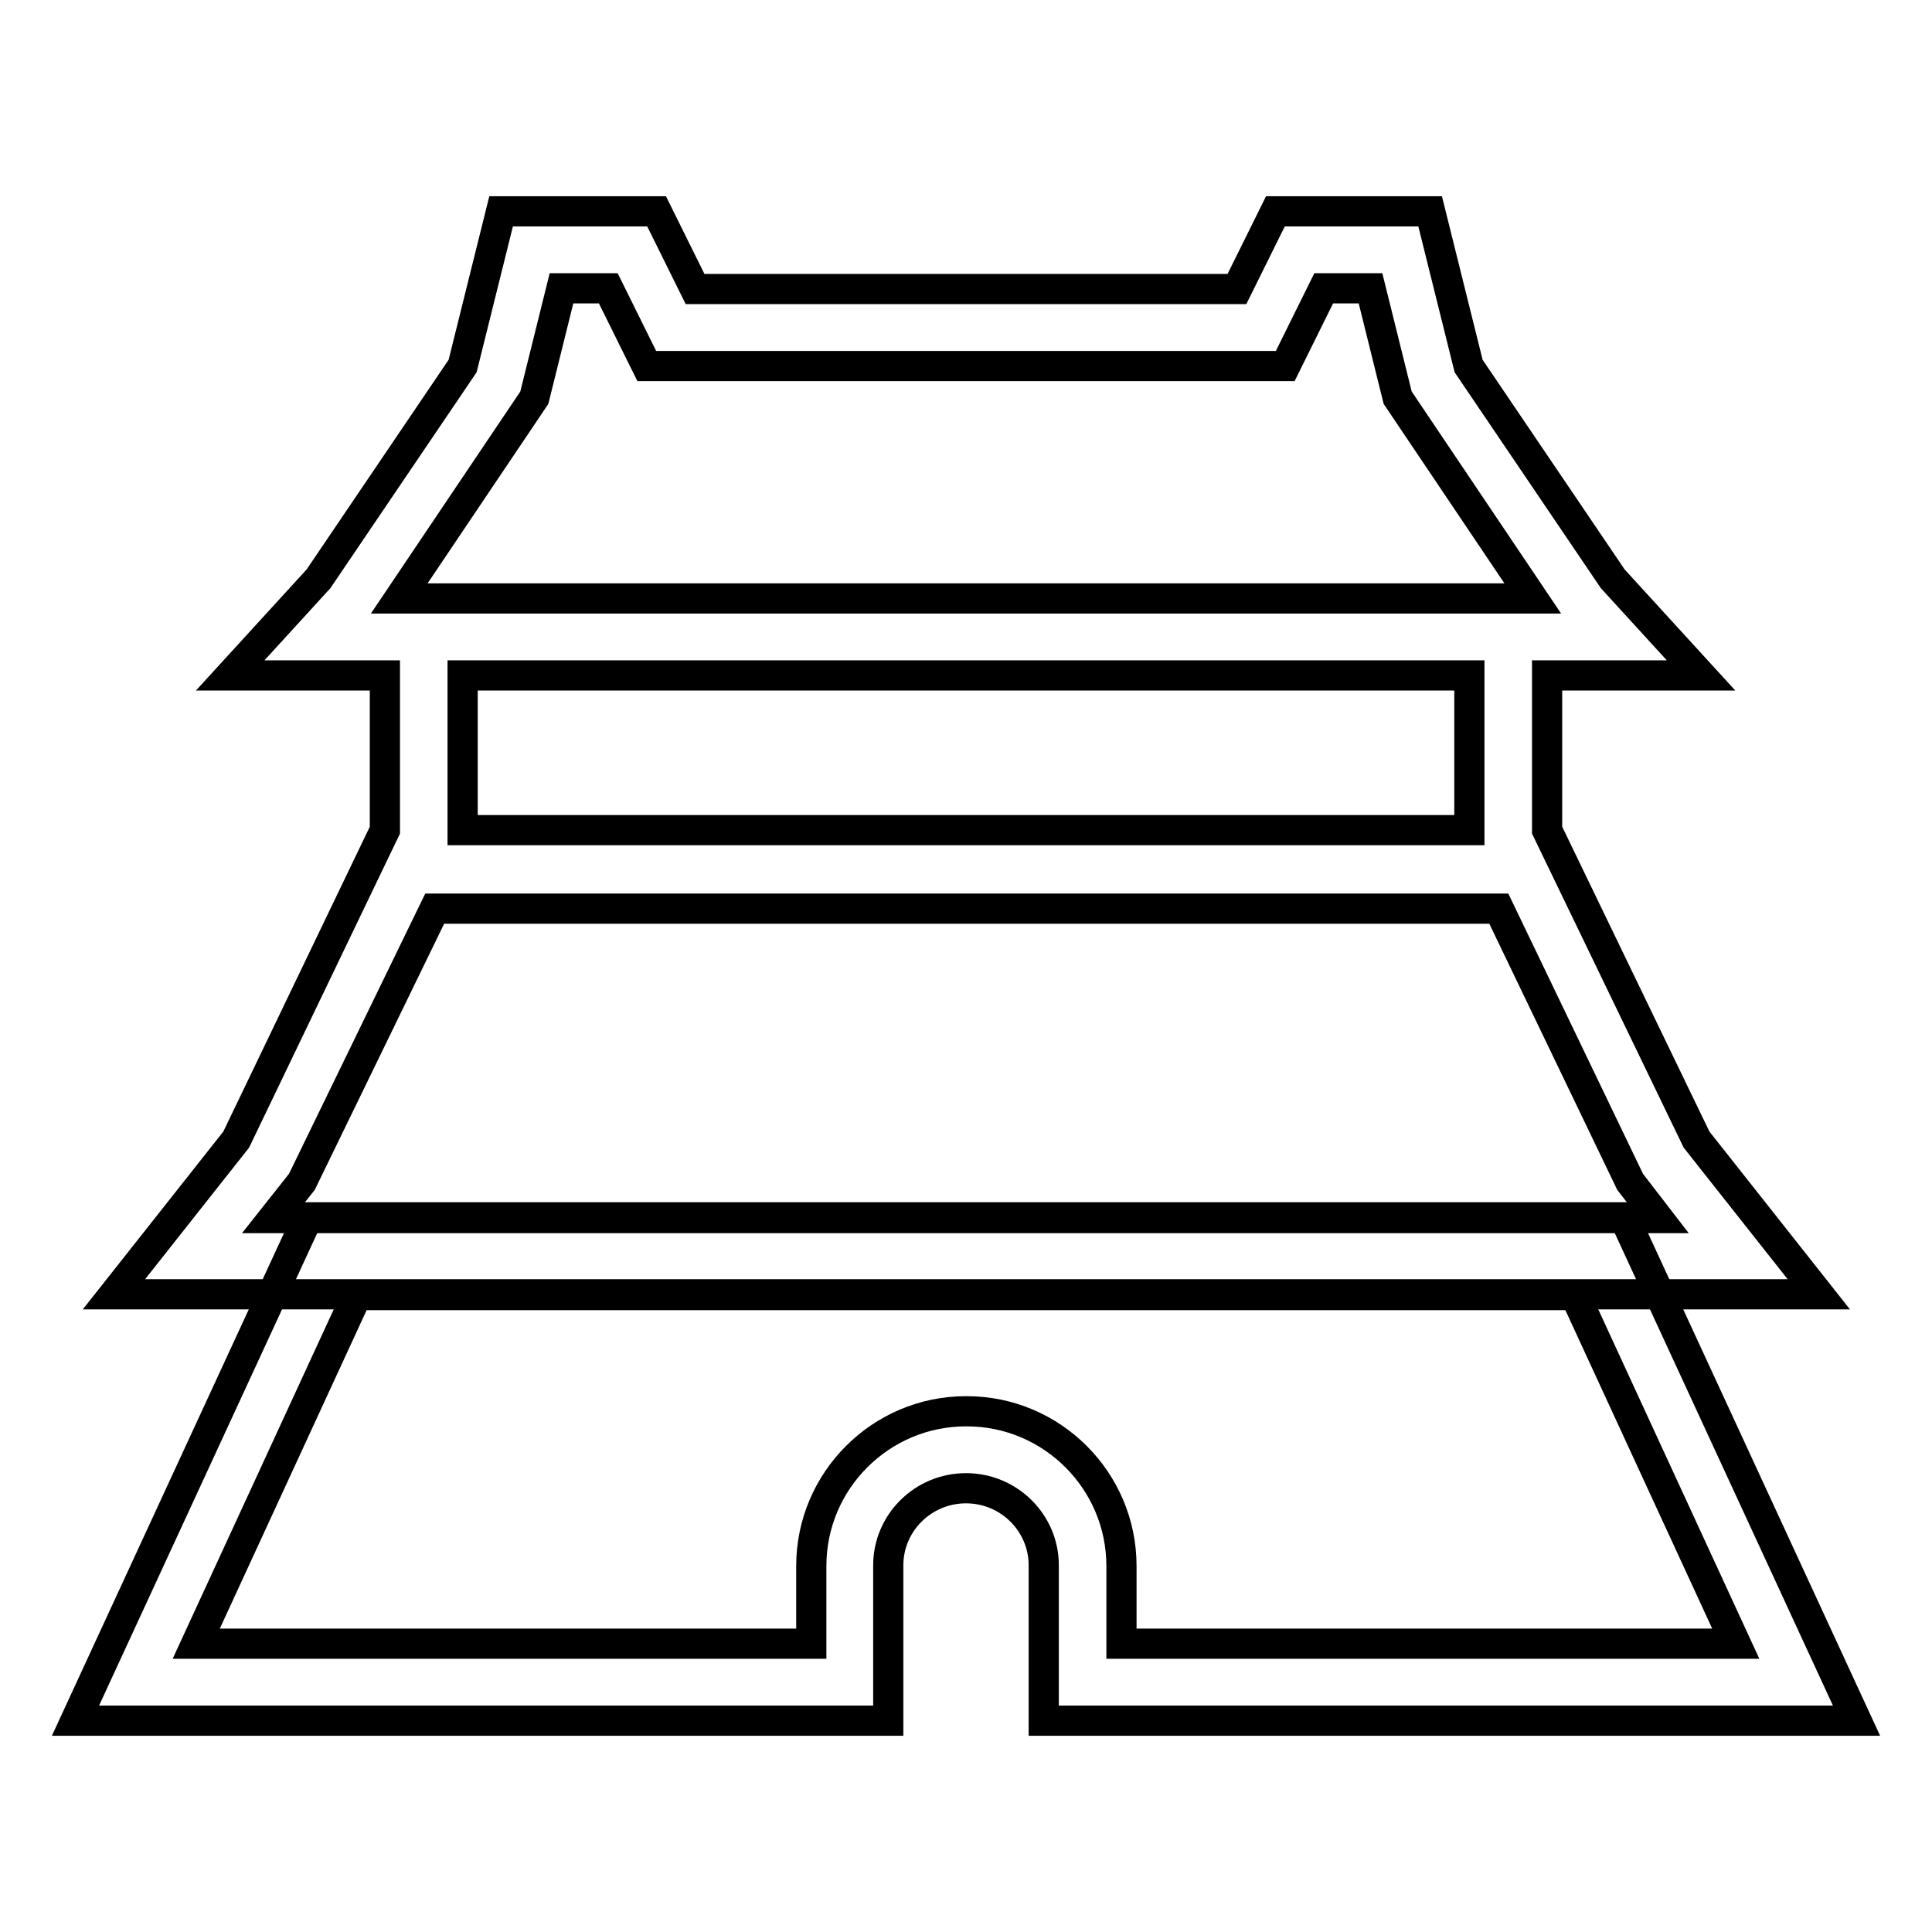
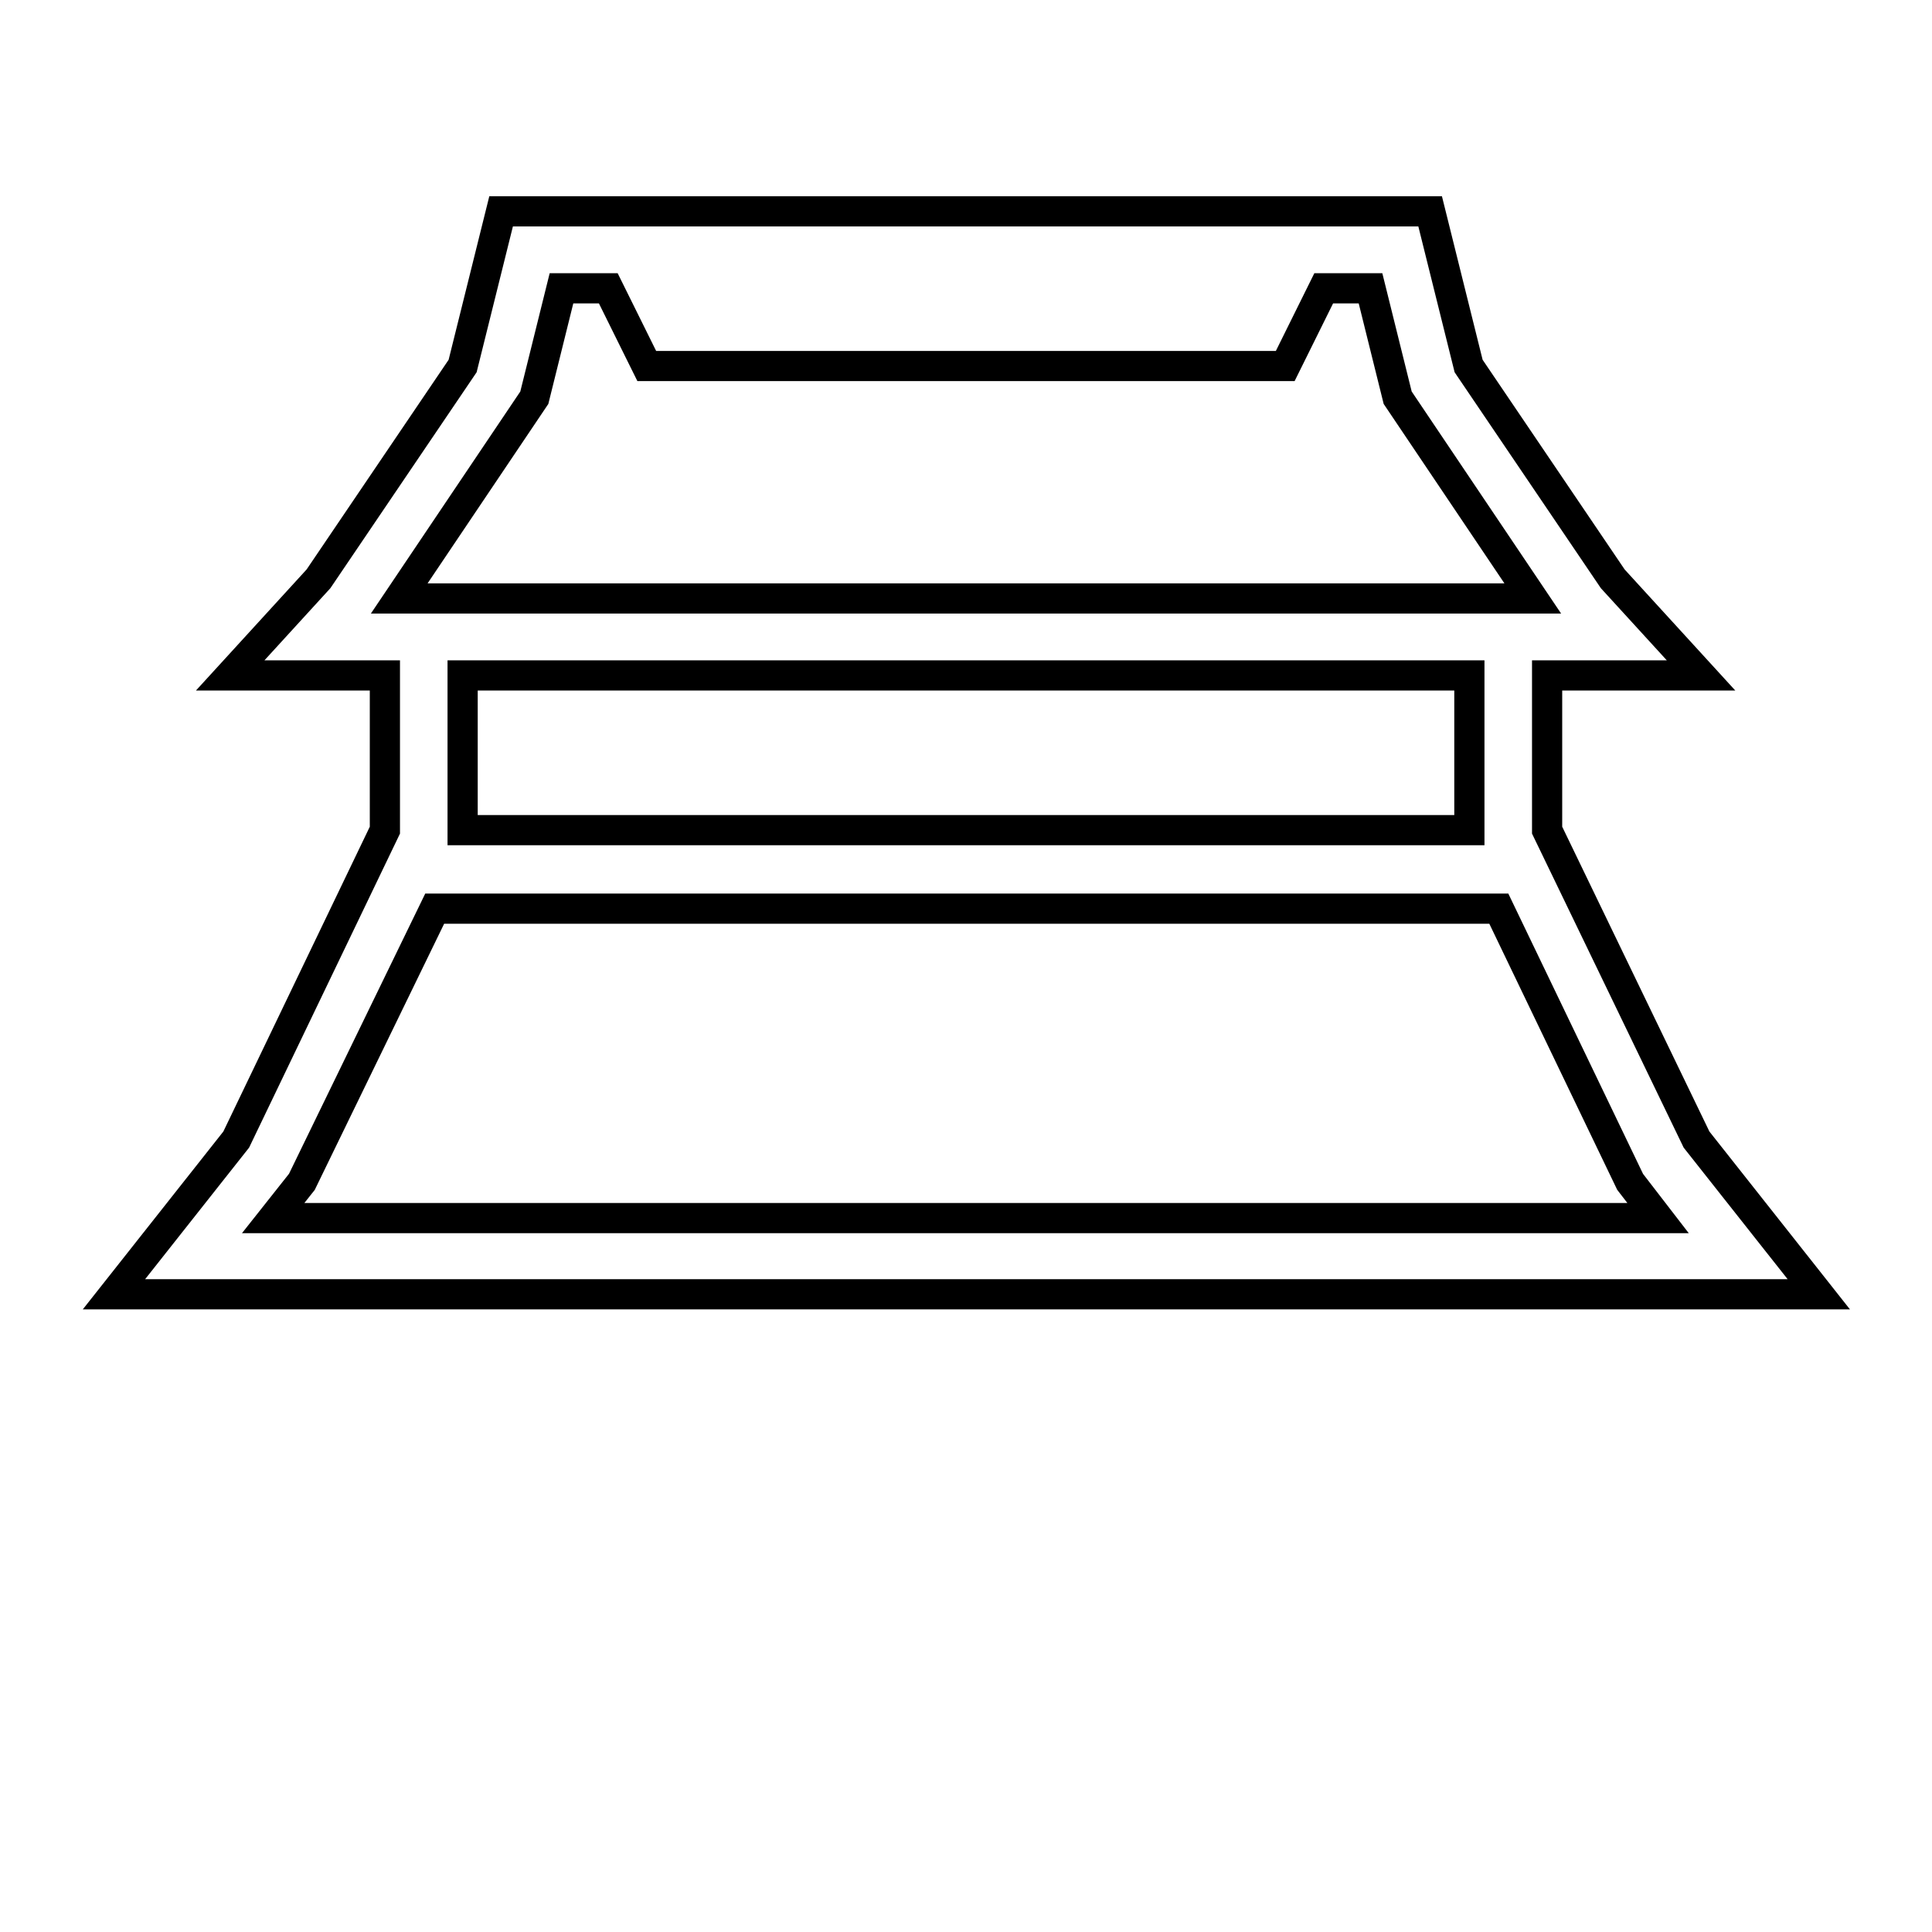
<svg xmlns="http://www.w3.org/2000/svg" version="1.1" x="0px" y="0px" viewBox="0 0 256 256" enable-background="new 0 0 256 256" xml:space="preserve">
  <g>
-     <path stroke-width="4" fill-opacity="0" stroke="#000000" d="M205,89.5V110l19.8,41l16.2,20.5H15.1l16.2-20.5L51,110V89.5H30.5l11.7-12.8l19.1-28.2L66.4,28H87l5.1,10.3 h71.8L169,28h20.5l5.1,20.5l19.1,28.2l11.7,12.8H205z M194.7,89.5H61.3V110h133.4V89.5L194.7,89.5z M185.2,52.7l-3.6-14.5h-6.2 l-5.1,10.3H85.7l-5.1-10.3h-6.2l-3.6,14.5L52.9,79.3h150.2L185.2,52.7L185.2,52.7z M216,156.6l-17.4-36.2h-141L40,156.6l-3.8,4.8 h183.5L216,156.6L216,156.6z" />
-     <path stroke-width="4" fill-opacity="0" stroke="#000000" d="M138.3,228v-20.6c0-5.6-4.6-10.2-10.3-10.2c-5.7,0-10.3,4.6-10.3,10.2V228H10l30.8-66.7h174.4L246,228 H138.3z M107.5,217.8v-10.3c0-11.3,9.2-20.5,20.5-20.5c0,0,0,0,0.1,0c11.3,0,20.5,9.2,20.5,20.5v10.3H230l-21.3-46.2H47.3L26,217.8 H107.5z" />
+     <path stroke-width="4" fill-opacity="0" stroke="#000000" d="M205,89.5V110l19.8,41l16.2,20.5H15.1l16.2-20.5L51,110V89.5H30.5l11.7-12.8l19.1-28.2L66.4,28H87h71.8L169,28h20.5l5.1,20.5l19.1,28.2l11.7,12.8H205z M194.7,89.5H61.3V110h133.4V89.5L194.7,89.5z M185.2,52.7l-3.6-14.5h-6.2 l-5.1,10.3H85.7l-5.1-10.3h-6.2l-3.6,14.5L52.9,79.3h150.2L185.2,52.7L185.2,52.7z M216,156.6l-17.4-36.2h-141L40,156.6l-3.8,4.8 h183.5L216,156.6L216,156.6z" />
  </g>
</svg>